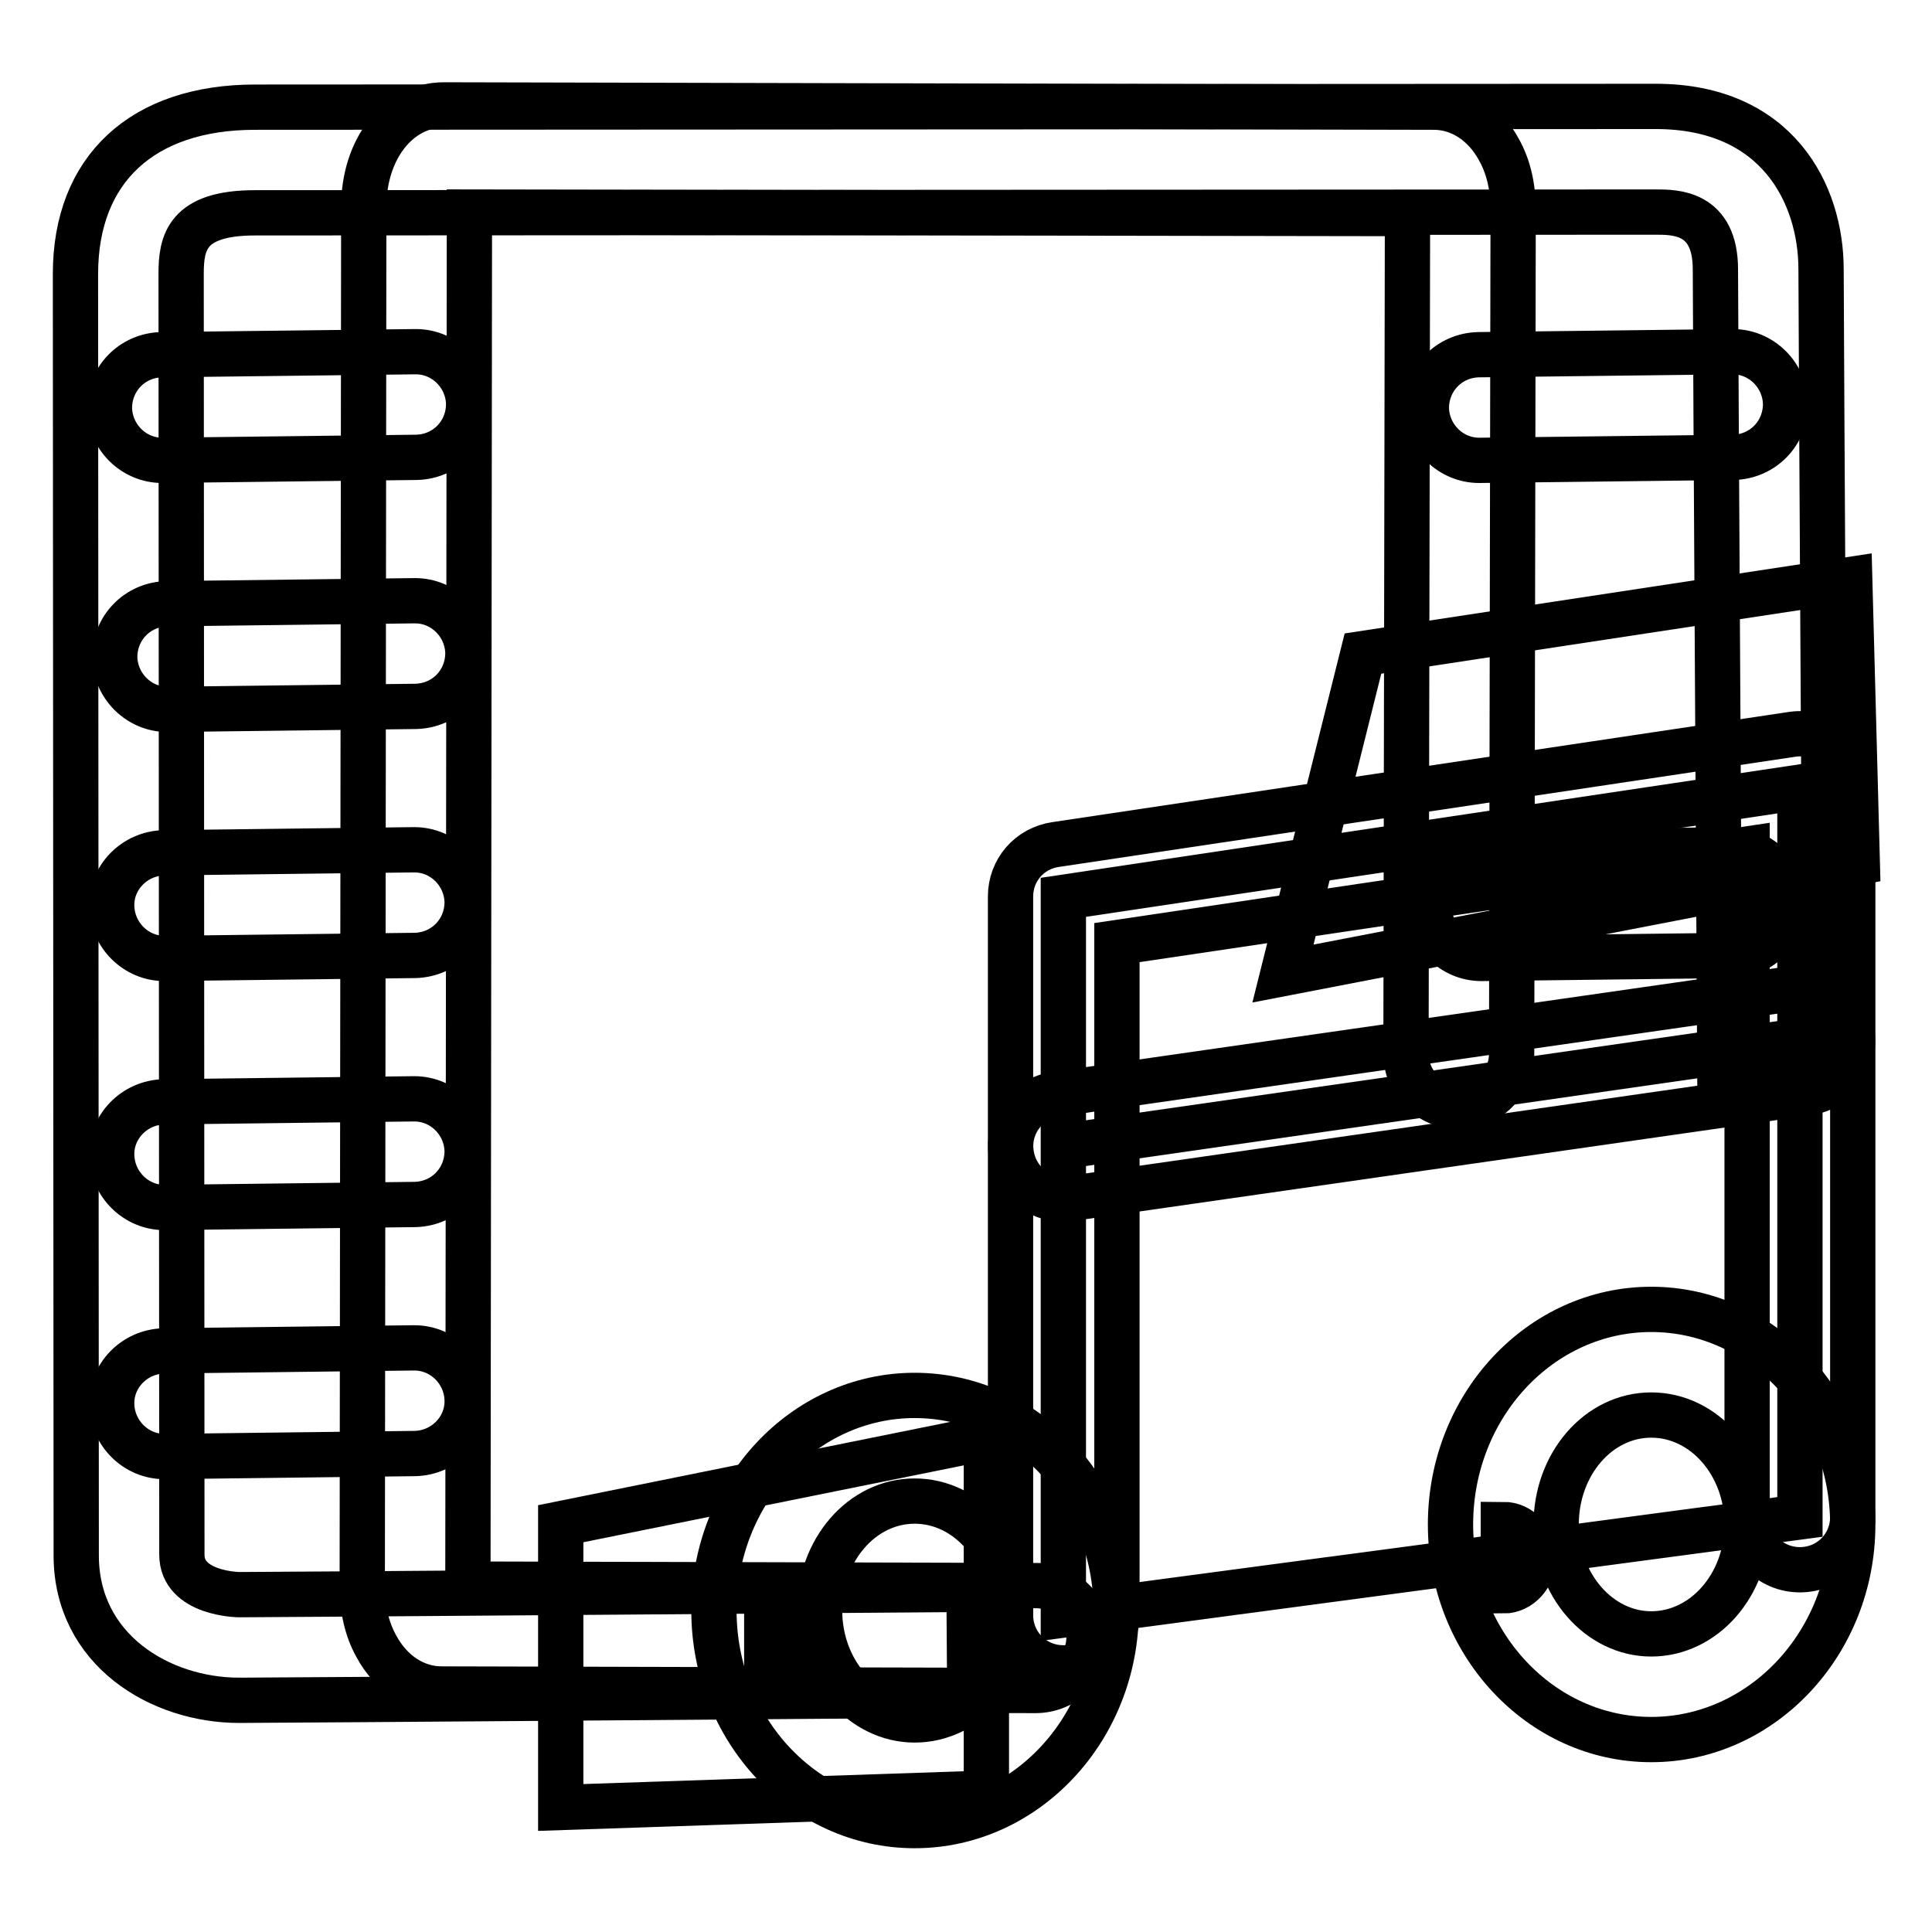
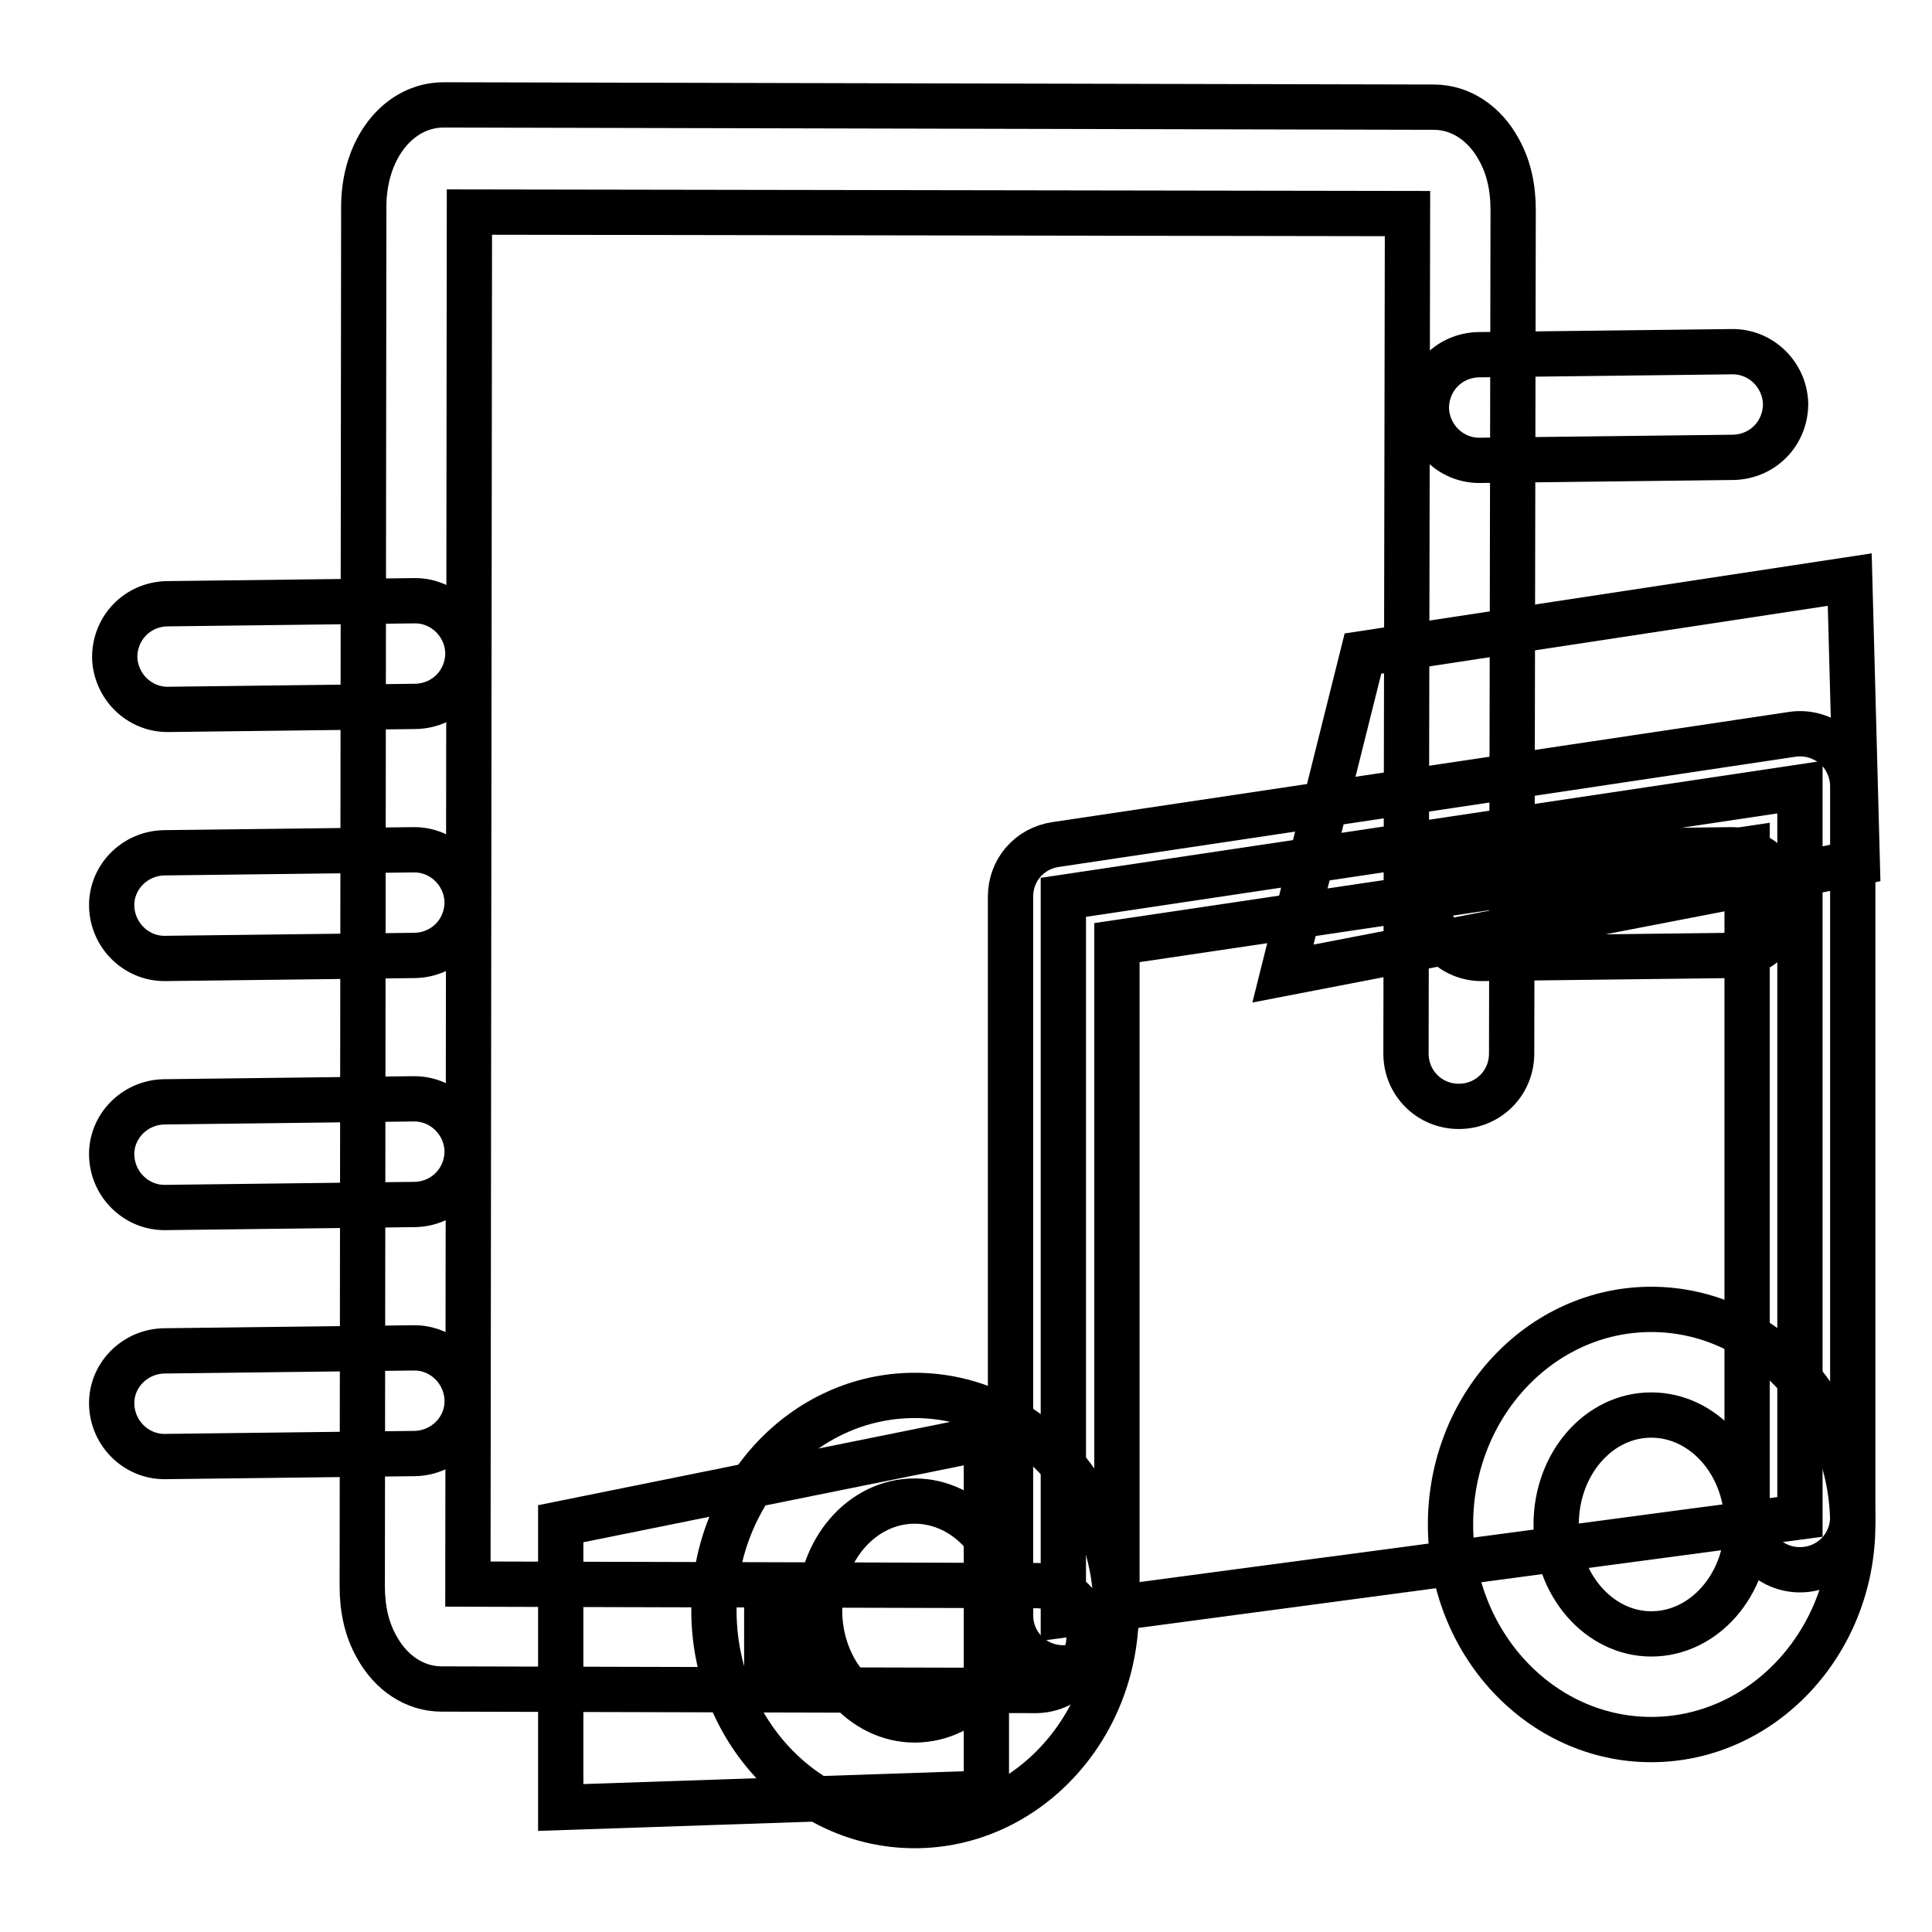
<svg xmlns="http://www.w3.org/2000/svg" version="1.1" x="0px" y="0px" viewBox="0 0 256 256" enable-background="new 0 0 256 256" xml:space="preserve">
  <g>
    <g>
      <path stroke-width="6" fill-opacity="0" stroke="#000000" d="M137.2,224C137.2,224,137.2,224,137.2,224l-78.7-0.2c-3.5,0-6.7-2.1-8.6-5.6c-1.3-2.3-1.9-5-1.9-8l0.2-182.8c0-7.7,4.6-13.5,10.6-13.5h0l131.2,0.3c3.5,0,6.7,2.1,8.6,5.6c1.3,2.3,1.9,5,1.9,8l-0.2,111.8c0,3.9-3.1,7-7,7l0,0c-3.9,0-7-3.1-7-7l0.2-111.3L62.2,28.1l-0.2,181.8l75.3,0.2c3.9,0,7,3.2,7,7C144.2,220.9,141.1,224,137.2,224z" />
-       <path stroke-width="6" fill-opacity="0" stroke="#000000" d="M31.7,225.3c-10.5,0-21.6-6.7-21.6-19.2L10,36.3c0-13.9,8.9-22.1,23.8-22.1l185.6-0.1c16.1,0,21.9,11.6,21.9,21.6c0,5.7,0.6,108.2,0.6,108.2l-14,0.1c0,0-0.6-102.7-0.6-108.3c0-7.6-5.3-7.6-7.9-7.6L33.8,28.2c-9.1,0-9.8,4-9.8,8.1L24.1,206c0,5.2,7.5,5.3,7.6,5.3c5,0,96.7-0.7,96.7-0.7l0.1,14C128.5,224.6,36.6,225.3,31.7,225.3z" />
-       <path stroke-width="6" fill-opacity="0" stroke="#000000" d="M21.5,61c-3.8,0-6.9-3.1-7-6.9c0-3.9,3-7,6.9-7.1L55,46.6c0,0,0.1,0,0.1,0c3.8,0,6.9,3.1,7,6.9c0,3.9-3,7-6.9,7.1L21.5,61C21.6,61,21.5,61,21.5,61z" />
      <path stroke-width="6" fill-opacity="0" stroke="#000000" d="M22.2,94c-3.8,0-6.9-3.1-7-6.9c0-3.9,3-7,6.9-7.1l32.8-0.4c0,0,0.1,0,0.1,0c3.8,0,6.9,3.1,7,6.9c0,3.9-3,7-6.9,7.1L22.2,94C22.2,94,22.2,94,22.2,94z" />
      <path stroke-width="6" fill-opacity="0" stroke="#000000" d="M21.8,160c-3.8,0-6.9-3.1-7-6.9s3-7,6.9-7.1l33.1-0.4c0,0,0.1,0,0.1,0c3.8,0,6.9,3.1,7,6.9c0,3.9-3,7-6.9,7.1L21.8,160C21.9,160,21.8,160,21.8,160z" />
      <path stroke-width="6" fill-opacity="0" stroke="#000000" d="M21.8,193c-3.8,0-6.9-3.1-7-6.9s3-7,6.9-7.1l33.1-0.4c0,0,0.1,0,0.1,0c3.8,0,6.9,3.1,7,6.9s-3,7-6.9,7.1L21.8,193C21.9,193,21.8,193,21.8,193z" />
      <path stroke-width="6" fill-opacity="0" stroke="#000000" d="M21.8,127c-3.8,0-6.9-3.1-7-6.9s3-7,6.9-7.1l33.1-0.4c0,0,0.1,0,0.1,0c3.8,0,6.9,3.1,7,6.9c0,3.9-3,7-6.9,7.1L21.8,127C21.9,127,21.8,127,21.8,127z" />
      <path stroke-width="6" fill-opacity="0" stroke="#000000" d="M196,61c-3.8,0-6.9-3.1-7-6.9c0-3.9,3-7,6.9-7.1l33.6-0.4c0,0,0.1,0,0.1,0c3.8,0,6.9,3.1,7,6.9c0,3.9-3,7-6.9,7.1L196,61C196.1,61,196,61,196,61z" />
      <path stroke-width="6" fill-opacity="0" stroke="#000000" d="M196.3,127c-3.8,0-6.9-3.1-7-6.9s3-7,6.9-7.1l33.1-0.4c0,0,0.1,0,0.1,0c3.8,0,6.9,3.1,7,6.9c0,3.9-3,7-6.9,7.1L196.3,127C196.4,127,196.3,127,196.3,127z" />
      <path stroke-width="6" fill-opacity="0" stroke="#000000" d="M130.7,190.5v47.1l-56.4,1.9v-37.6L130.7,190.5z" />
      <path stroke-width="6" fill-opacity="0" stroke="#000000" d="M180.6,86.6l64.5-9.8l1,37.5L170,129L180.6,86.6z" />
      <path stroke-width="6" fill-opacity="0" stroke="#000000" d="M140.9,214v-95.1l97.6-14.6V201L140.9,214z" />
      <path stroke-width="6" fill-opacity="0" stroke="#000000" d="M140.9,221c-3.9,0-7-3.1-7-7v-95.2c0-3.5,2.5-6.4,6-6.9l97.6-14.6c2-0.3,4,0.3,5.6,1.6c1.5,1.3,2.4,3.3,2.4,5.3V201c0,3.9-3.1,7-7,7s-7-3.1-7-7v-88.5L148,124.9V214C147.9,217.9,144.8,221,140.9,221z" />
-       <path stroke-width="6" fill-opacity="0" stroke="#000000" d="M199.2,202c2.2,0,4,1.9,4,4.4c0,2.4-1.8,4.4-4,4.4V202z" />
      <path stroke-width="6" fill-opacity="0" stroke="#000000" d="M218.8,230.5c-14.7,0-26.6-12.8-26.6-28.5c0-15.7,11.9-28.5,26.6-28.5c14.7,0,26.7,12.8,26.7,28.5C245.5,217.7,233.5,230.5,218.8,230.5z M218.8,187.5c-7,0-12.6,6.5-12.6,14.5c0,8,5.7,14.5,12.6,14.5c7,0,12.7-6.5,12.7-14.5C231.5,194,225.8,187.5,218.8,187.5z" />
      <path stroke-width="6" fill-opacity="0" stroke="#000000" d="M101.6,213.4c2.2,0,4,1.9,4,4.4c0,2.4-1.8,4.4-4,4.4V213.4z" />
      <path stroke-width="6" fill-opacity="0" stroke="#000000" d="M121.2,241.9c-14.7,0-26.6-12.8-26.6-28.5c0-15.7,11.9-28.5,26.6-28.5c14.7,0,26.7,12.8,26.7,28.5C147.9,229.1,135.9,241.9,121.2,241.9z M121.2,198.9c-7,0-12.6,6.5-12.6,14.5c0,8,5.7,14.5,12.6,14.5c7,0,12.7-6.5,12.7-14.5C133.9,205.4,128.2,198.9,121.2,198.9z" />
-       <path stroke-width="6" fill-opacity="0" stroke="#000000" d="M140.9,151.9l97.6-14L140.9,151.9z" />
-       <path stroke-width="6" fill-opacity="0" stroke="#000000" d="M140.9,158.9c-3.4,0-6.4-2.5-6.9-6c-0.6-3.8,2.1-7.4,5.9-7.9l97.6-14c3.7-0.6,7.4,2.1,7.9,5.9c0.6,3.8-2.1,7.4-5.9,7.9l-97.6,14C141.6,158.9,141.2,158.9,140.9,158.9z" />
    </g>
  </g>
</svg>